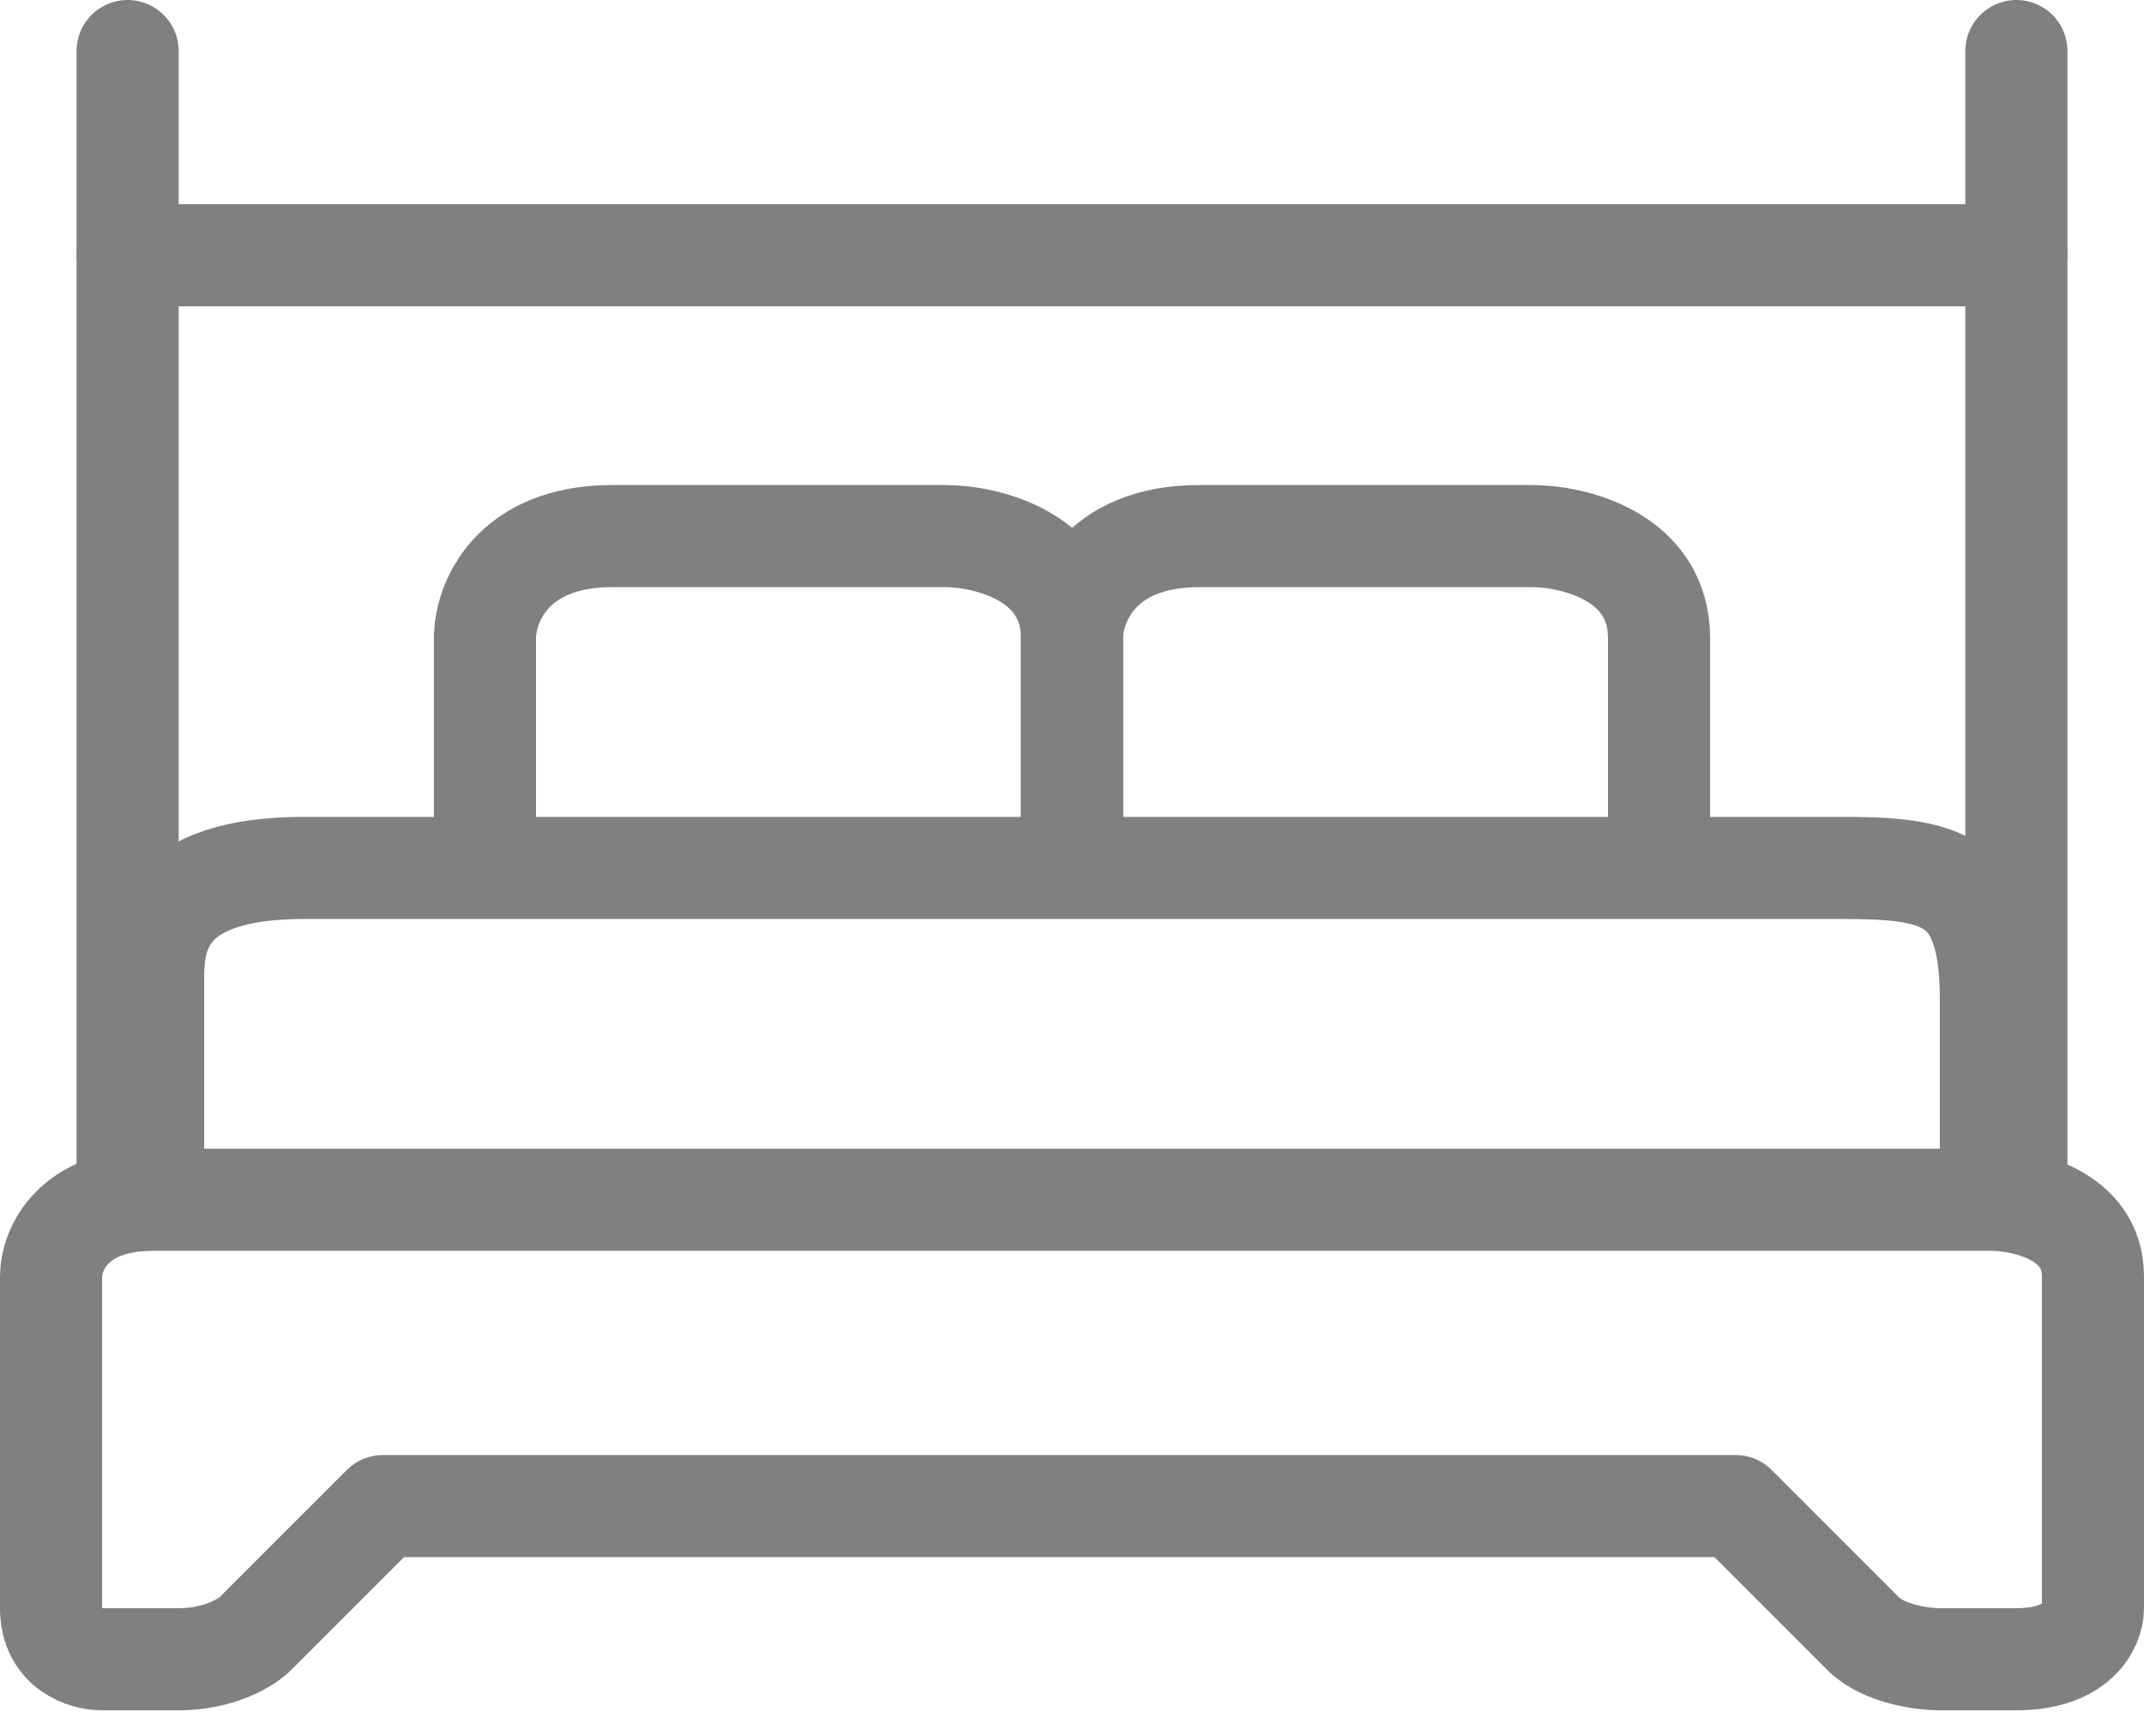
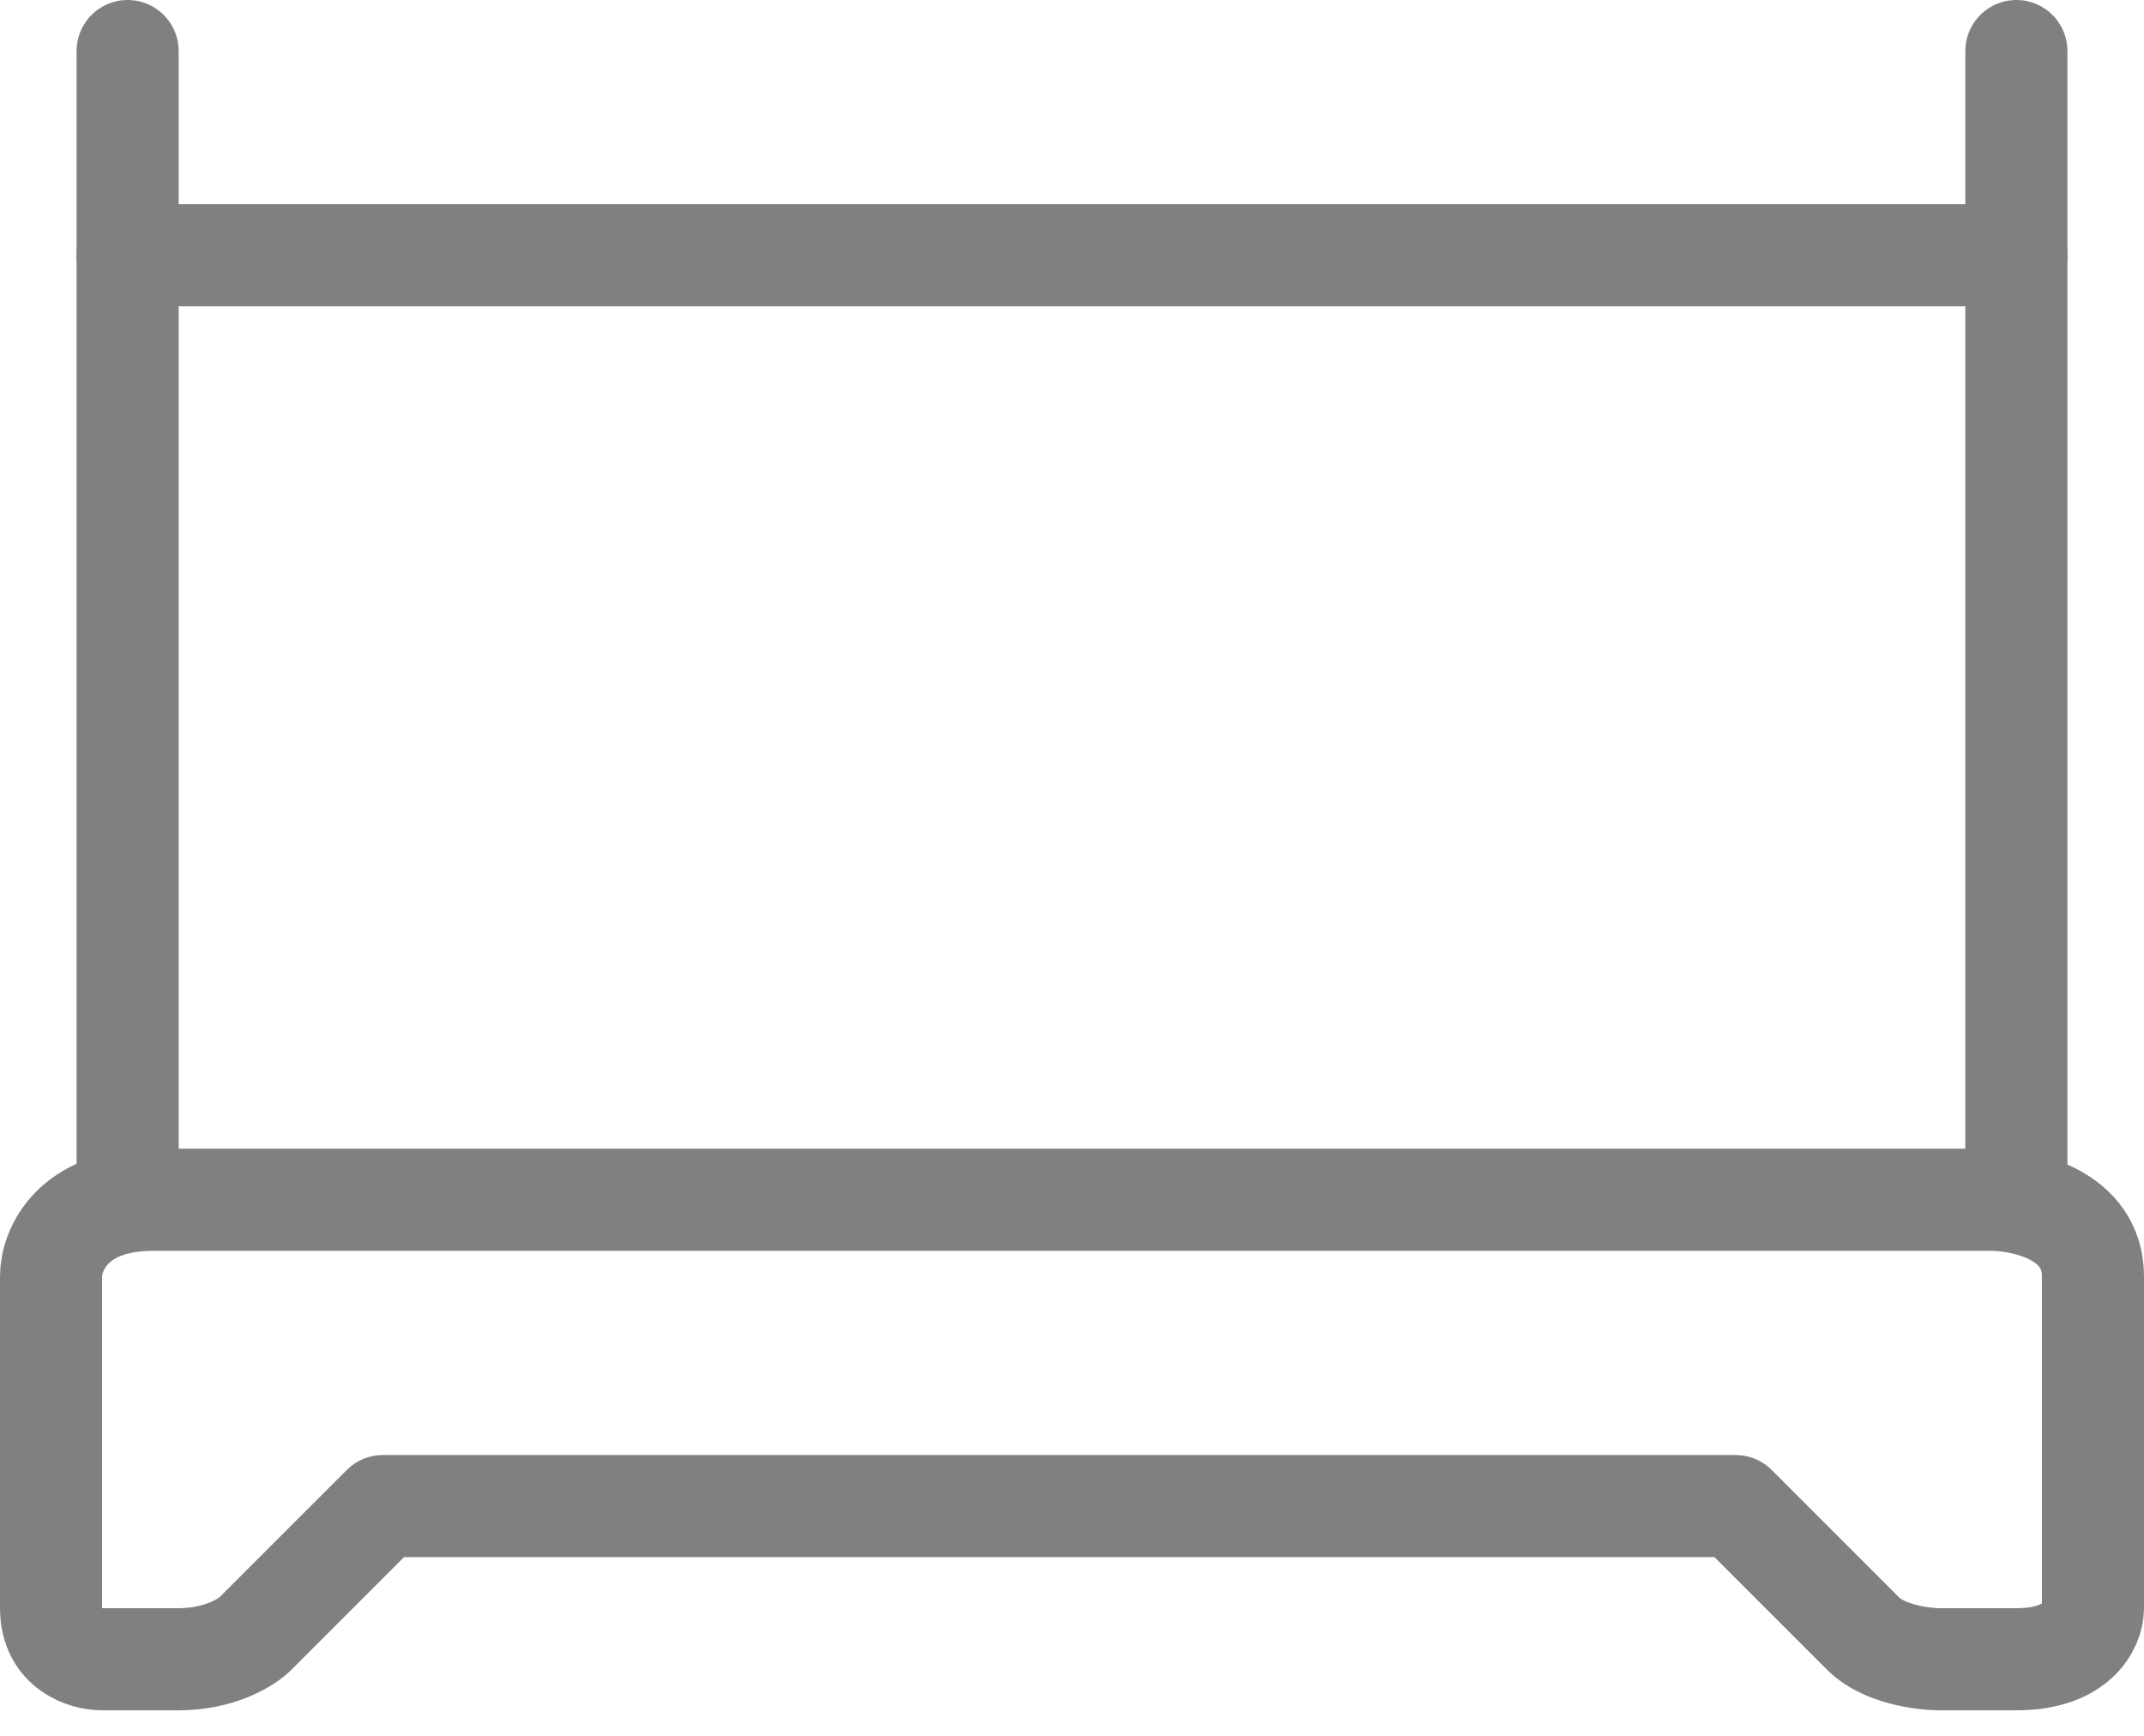
<svg xmlns="http://www.w3.org/2000/svg" width="42" height="34" viewBox="0 0 42 34" fill="none">
  <path d="M3 23.5C1.4 23.5 1 24.5 1 25V31.5C1 32.3 1.667 32.5 2 32.5H3.5C4.3 32.5 4.833 32.167 5 32L7.5 29.5H34L36.5 32C36.9 32.4 37.667 32.5 38 32.5H39.5C40.7 32.5 41 31.833 41 31.5V25C41 23.8 39.667 23.5 39 23.5H3Z" stroke="#808080" stroke-width="2" stroke-linecap="round" stroke-linejoin="round" />
-   <path d="M3 22.572V19.143C3 18.286 3.197 17 5.959 17C8.721 17 27.164 17 36.041 17C38.014 17 39 17.171 39 19.572C39 21.971 39 22.857 39 23" stroke="#808080" stroke-width="2" stroke-linecap="round" stroke-linejoin="round" />
  <path d="M2.5 1V23.5" stroke="#808080" stroke-width="2" stroke-linecap="round" stroke-linejoin="round" />
  <path d="M39.5 1V23.5" stroke="#808080" stroke-width="2" stroke-linecap="round" stroke-linejoin="round" />
  <path d="M2.5 5H39.5" stroke="#808080" stroke-width="2" stroke-linecap="round" stroke-linejoin="round" />
-   <path d="M9.5 16.5V12.5C9.5 11.833 10 10.5 12 10.5C14 10.5 17.167 10.5 18.5 10.5C19.333 10.5 21 10.9 21 12.5C21 14.1 21 15.833 21 16.5" stroke="#808080" stroke-width="2" stroke-linecap="round" stroke-linejoin="round" />
-   <path d="M21 16.5V12.5C21 11.833 21.5 10.5 23.5 10.5C25.5 10.5 28.667 10.5 30 10.5C30.833 10.5 32.5 10.9 32.5 12.5C32.5 14.1 32.5 15.833 32.5 16.5" stroke="#808080" stroke-width="2" stroke-linecap="round" stroke-linejoin="round" />
</svg>